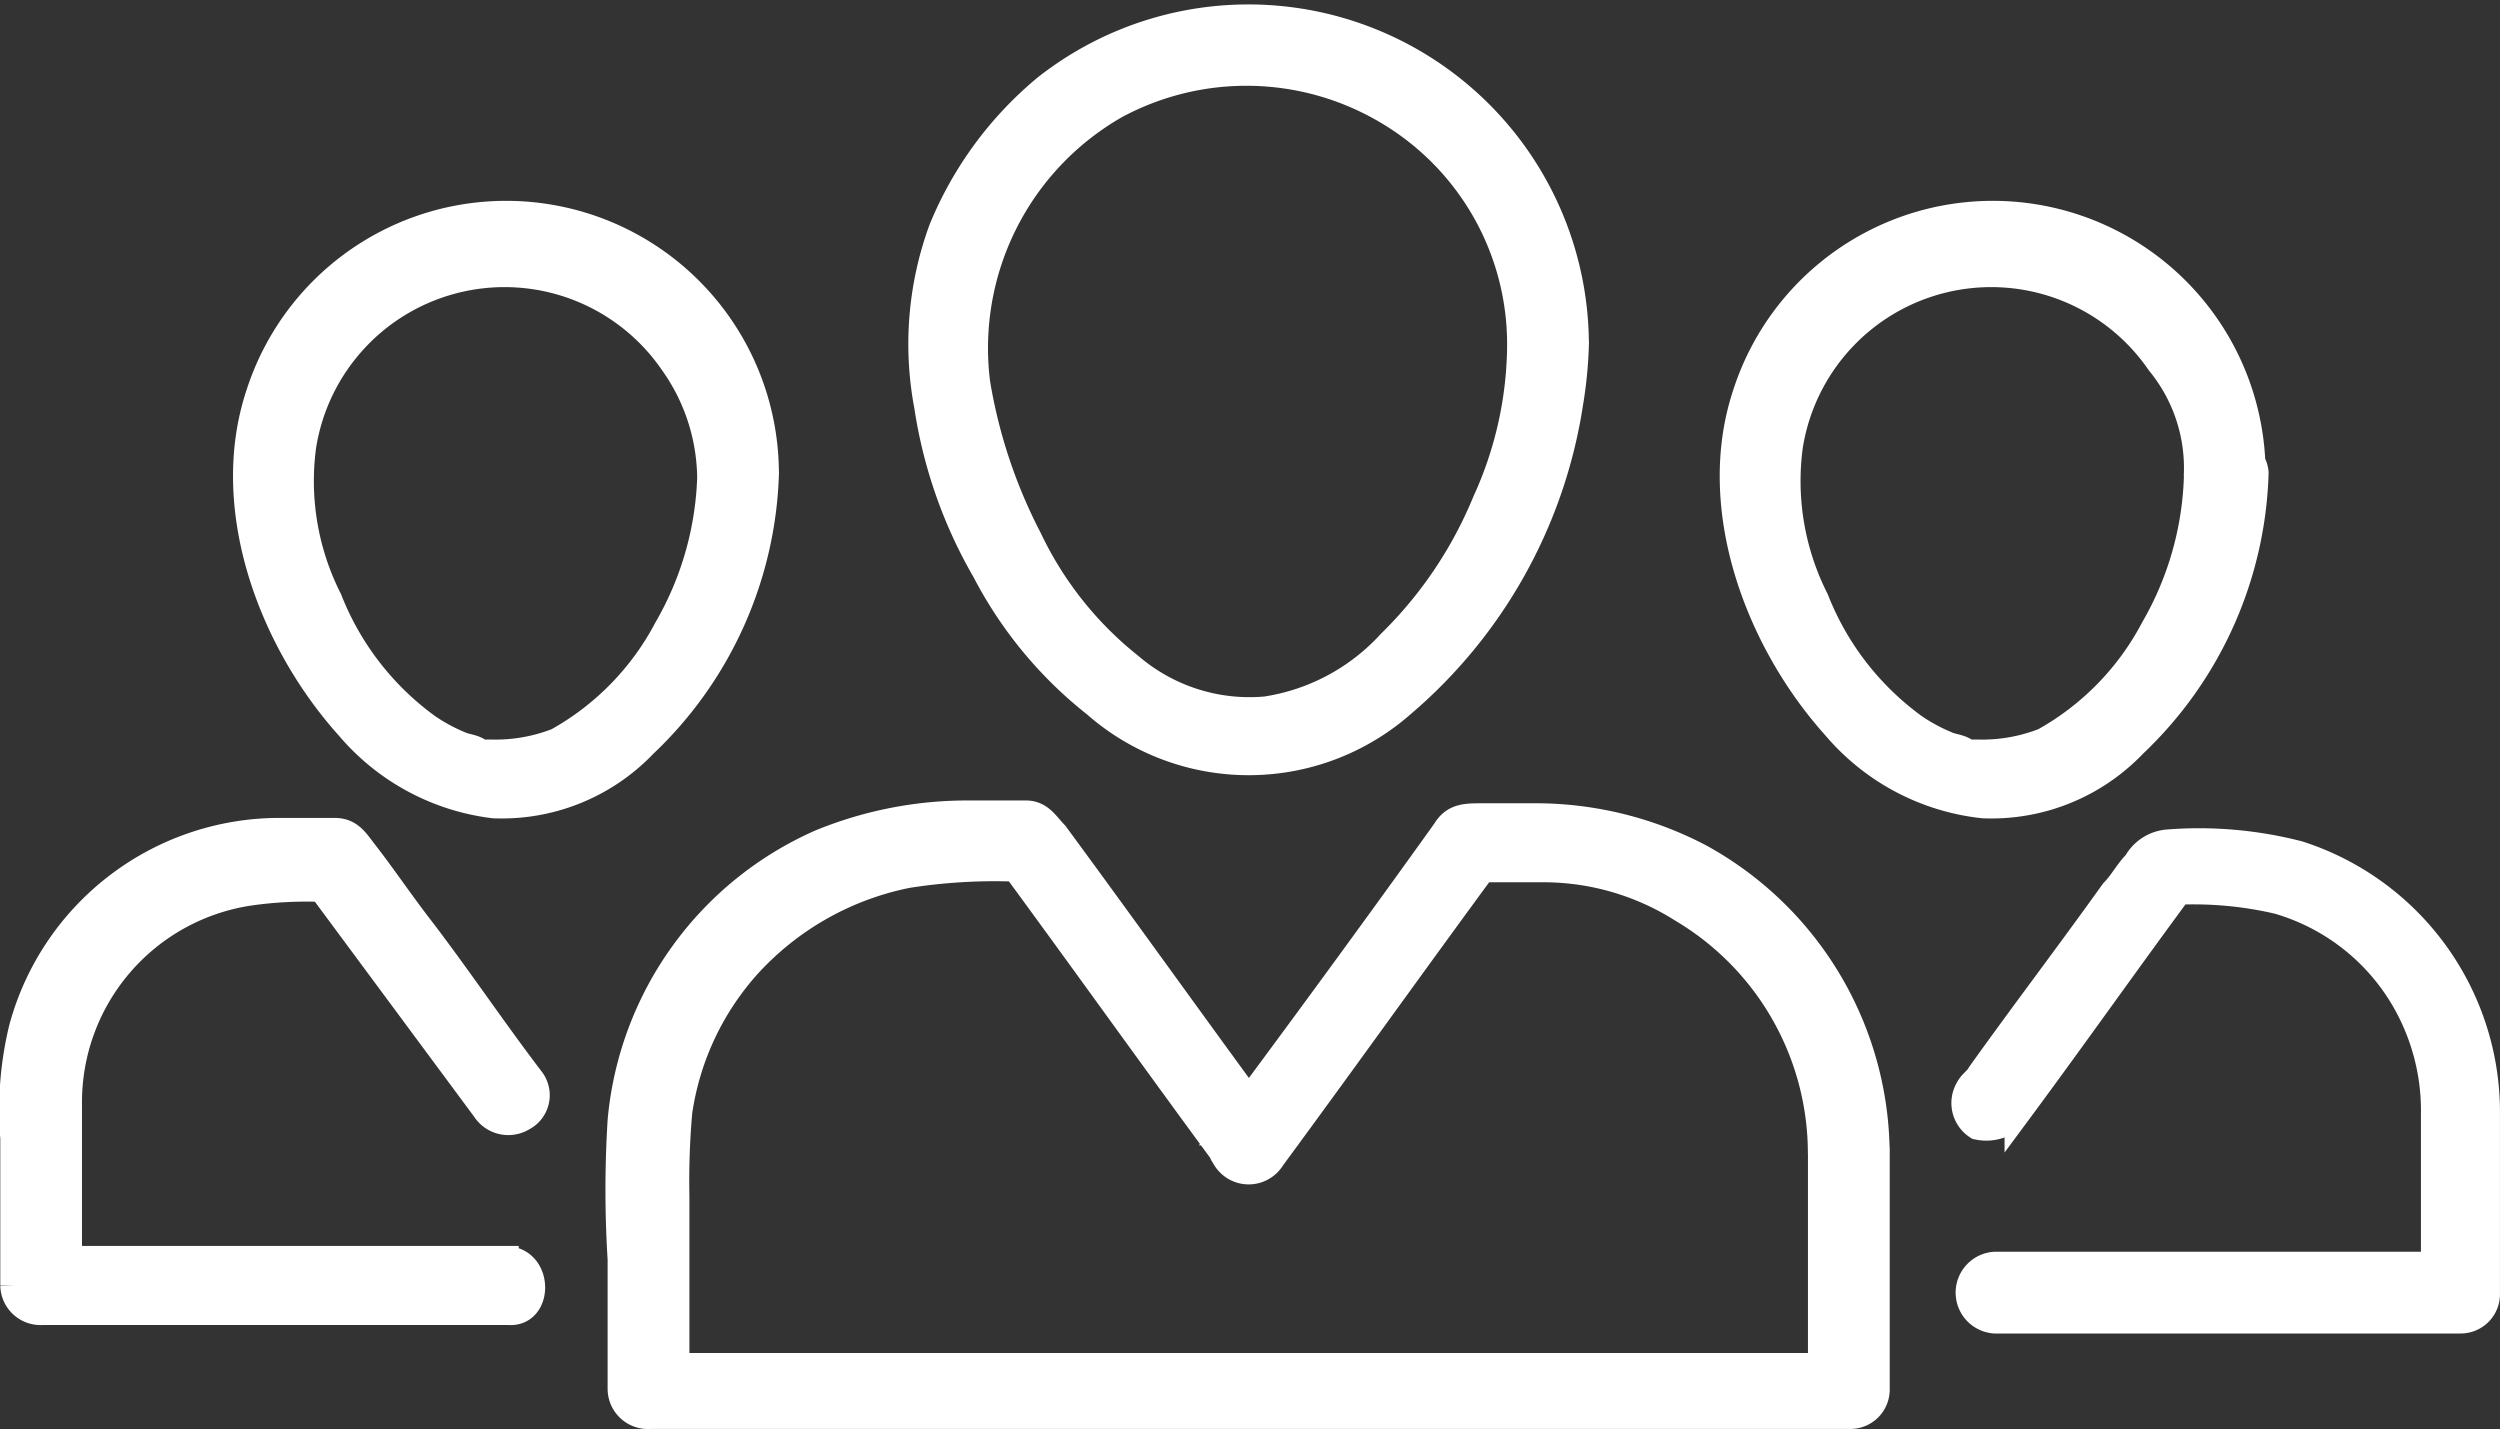
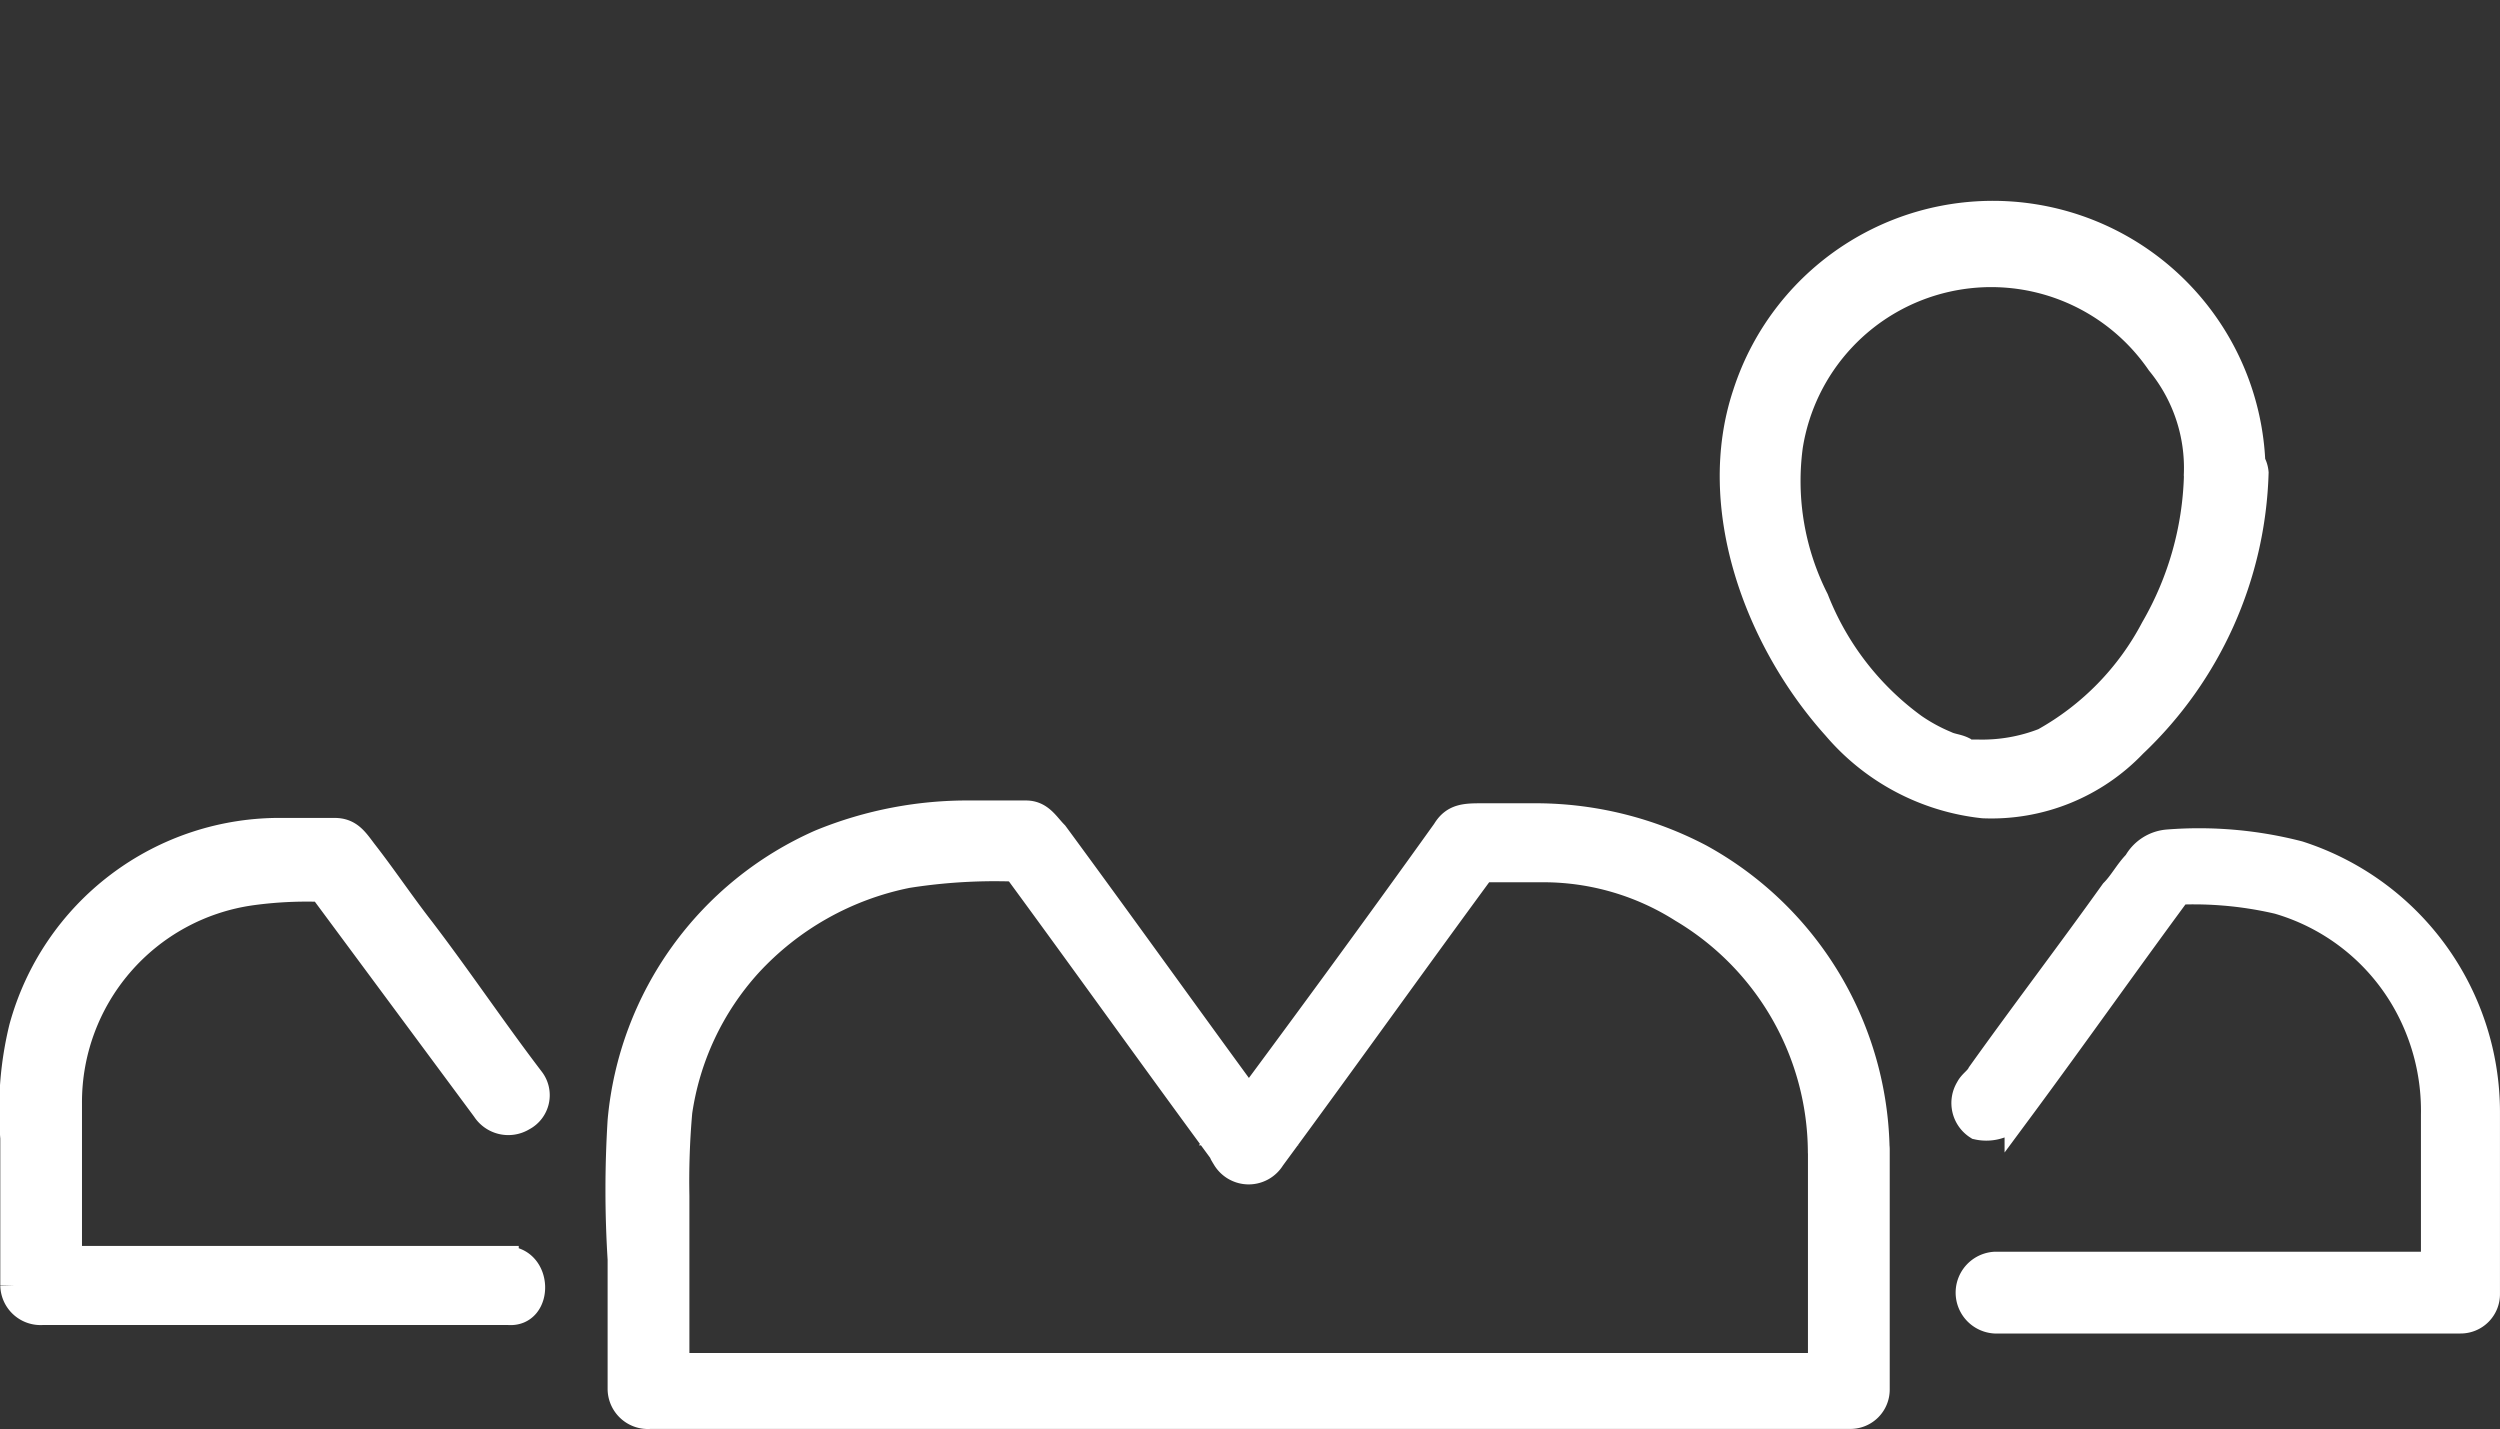
<svg xmlns="http://www.w3.org/2000/svg" width="93.187" height="53.265" viewBox="0 0 93.187 53.265">
  <rect x="0" y="0" width="93.187" height="53.265" fill="#333333" stroke="none" />
  <g id="Dedicated_team" data-name="Dedicated team" transform="translate(-1589.504 -3063.735)">
    <g id="Group_41133" data-name="Group 41133" transform="translate(1623.881 3064.405)">
      <g id="Group_41132" data-name="Group 41132" transform="translate(0 0)">
-         <path id="Path_35210" data-name="Path 35210" d="M75.016,52.984a14.232,14.232,0,0,1-1.294,5.822,15.761,15.761,0,0,1-3.558,5.283,7.9,7.9,0,0,1-4.636,2.48,6.846,6.846,0,0,1-5.067-1.617,13.4,13.4,0,0,1-3.773-4.744,19.5,19.5,0,0,1-1.941-5.822,10.42,10.42,0,0,1,5.175-10.35,10.29,10.29,0,0,1,10.134.216,10.085,10.085,0,0,1,4.959,8.733,1.026,1.026,0,0,0,2.048,0,12.192,12.192,0,0,0-19.73-9.6,13.489,13.489,0,0,0-3.881,5.283,12.412,12.412,0,0,0-.539,6.577,17.411,17.411,0,0,0,2.156,6.145,15.315,15.315,0,0,0,4.1,4.959,8.649,8.649,0,0,0,11.428,0,18.364,18.364,0,0,0,6.253-11.212,16.085,16.085,0,0,0,.216-2.264C77.064,51.583,75.016,51.691,75.016,52.984Z" transform="translate(-52.715 -40.78)" fill="#fff" stroke="#fff" stroke-width="1" />
-       </g>
+         </g>
    </g>
    <g id="Group_41135" data-name="Group 41135" transform="translate(1612.557 3094.075)">
      <g id="Group_41134" data-name="Group 41134" transform="translate(0 0)">
        <path id="Path_35211" data-name="Path 35211" d="M87.049,80.914v8.948l.97-.97H43.277a9.72,9.72,0,0,0,1.078.97V82.531a29.271,29.271,0,0,1,.108-3.127,10.441,10.441,0,0,1,2.587-5.5,10.96,10.96,0,0,1,5.93-3.342,20.928,20.928,0,0,1,4.528-.216c-.323-.216-.539-.323-.862-.539,2.7,3.666,5.391,7.439,8.086,11.1,0,.108.108.108.108.216a1.009,1.009,0,0,0,1.725,0c2.7-3.666,5.391-7.439,8.086-11.1,0-.108.108-.108.108-.216a6.018,6.018,0,0,0-.863.539h2.8a9.669,9.669,0,0,1,5.175,1.509,10.584,10.584,0,0,1,5.175,9.056,1.026,1.026,0,0,0,2.048,0,12.663,12.663,0,0,0-6.577-11,13.179,13.179,0,0,0-6.037-1.509H74.435c-.647,0-1.078,0-1.4.539-2.7,3.773-5.391,7.439-8.194,11.212h1.725c-2.7-3.666-5.391-7.439-8.086-11.1-.323-.323-.539-.755-1.078-.755H55.352a14.41,14.41,0,0,0-5.606,1.078,12.548,12.548,0,0,0-7.439,10.35,41.44,41.44,0,0,0,0,5.175v4.852a1,1,0,0,0,1.078.97H88.127a.966.966,0,0,0,.97-.97V80.806C89.1,79.62,87.049,79.62,87.049,80.914Z" transform="translate(-42.211 -68.3)" fill="#fff" stroke="#fff" stroke-width="1" />
      </g>
    </g>
    <g id="Group_41137" data-name="Group 41137" transform="translate(1654.111 3071.743)">
      <g id="Group_41136" data-name="Group 41136" transform="translate(0 0)">
        <path id="Path_35212" data-name="Path 35212" d="M98.054,57.3a12.031,12.031,0,0,1-1.617,5.714,10.268,10.268,0,0,1-4.1,4.2,6.325,6.325,0,0,1-2.48.431h-.216a.4.4,0,0,1-.323-.108c-.216-.108-.431-.108-.647-.216a6.438,6.438,0,0,1-1.186-.647,10.686,10.686,0,0,1-3.666-4.744,9.79,9.79,0,0,1-.97-5.714,7.613,7.613,0,0,1,13.8-3.127,6.2,6.2,0,0,1,1.4,4.2,1.026,1.026,0,0,0,2.048,0,9.666,9.666,0,0,0-18.867-3.019c-1.4,4.2.431,9.164,3.342,12.4a8.4,8.4,0,0,0,5.5,2.911,7.323,7.323,0,0,0,5.606-2.264A14.5,14.5,0,0,0,100.21,57.2C100.1,56.01,98.054,56.01,98.054,57.3Z" transform="translate(-80.755 -47.587)" fill="#fff" stroke="#fff" stroke-width="1" />
      </g>
    </g>
    <g id="Group_41139" data-name="Group 41139" transform="translate(1662.736 3095.144)">
      <g id="Group_41138" data-name="Group 41138" transform="translate(0 0)">
        <path id="Path_35213" data-name="Path 35213" d="M90.744,79.327c2.156-2.911,4.2-5.822,6.361-8.733a6.018,6.018,0,0,0-.863.539,13.867,13.867,0,0,1,4.2.323,8.04,8.04,0,0,1,4.636,3.558,8.268,8.268,0,0,1,1.186,4.42v6.577l.97-.97H89.882a1.026,1.026,0,0,0,0,2.048h17.358a.966.966,0,0,0,.97-.97V79.327a10.1,10.1,0,0,0-7.008-9.6A14.828,14.828,0,0,0,96.35,69.3a1.462,1.462,0,0,0-1.186.755c-.323.323-.539.755-.862,1.078-1.617,2.264-3.342,4.528-4.959,6.792-.108.216-.323.323-.431.539a1.027,1.027,0,0,0,.323,1.4,1.5,1.5,0,0,0,1.509-.539Z" transform="translate(-88.756 -69.292)" fill="#fff" stroke="#fff" stroke-width="1" />
      </g>
    </g>
    <g id="Group_41141" data-name="Group 41141" transform="translate(1598.695 3071.743)">
      <g id="Group_41140" data-name="Group 41140" transform="translate(0 0)">
-         <path id="Path_35214" data-name="Path 35214" d="M46.654,57.3a12.031,12.031,0,0,1-1.617,5.714,10.268,10.268,0,0,1-4.1,4.2,6.325,6.325,0,0,1-2.48.431h-.216a.4.4,0,0,1-.323-.108c-.216-.108-.431-.108-.647-.216a6.439,6.439,0,0,1-1.186-.647,10.686,10.686,0,0,1-3.666-4.744,9.79,9.79,0,0,1-.97-5.714,7.613,7.613,0,0,1,13.8-3.127,7.538,7.538,0,0,1,1.4,4.2,1.026,1.026,0,0,0,2.048,0,9.666,9.666,0,0,0-18.867-3.019c-1.4,4.2.431,9.164,3.342,12.4a8.408,8.408,0,0,0,5.391,2.911,7.323,7.323,0,0,0,5.606-2.264A14.5,14.5,0,0,0,48.7,57.2C48.7,56.01,46.654,56.01,46.654,57.3Z" transform="translate(-29.355 -47.587)" fill="#fff" stroke="#fff" stroke-width="1" />
-       </g>
+         </g>
    </g>
    <g id="Group_41143" data-name="Group 41143" transform="translate(1590 3094.722)">
      <g id="Group_41142" data-name="Group 41142" transform="translate(0 0)">
        <path id="Path_35215" data-name="Path 35215" d="M39.629,84.856H22.271a9.72,9.72,0,0,0,1.078.97V79.034a7.911,7.911,0,0,1,6.792-7.87,15.179,15.179,0,0,1,3.127-.108c-.323-.216-.539-.323-.862-.539l6.469,8.733a1.027,1.027,0,0,0,1.4.323.942.942,0,0,0,.323-1.4c-1.4-1.833-2.7-3.773-4.1-5.606-.755-.97-1.4-1.941-2.156-2.911-.323-.431-.539-.755-1.078-.755H31.327a9.935,9.935,0,0,0-9.7,7.331,12.921,12.921,0,0,0-.323,4.1v5.5a1,1,0,0,0,1.078.97H39.737c1.186.108,1.186-1.941-.108-1.941Z" transform="translate(-21.289 -68.9)" fill="#fff" stroke="#fff" stroke-width="1" />
      </g>
    </g>
  </g>
</svg>